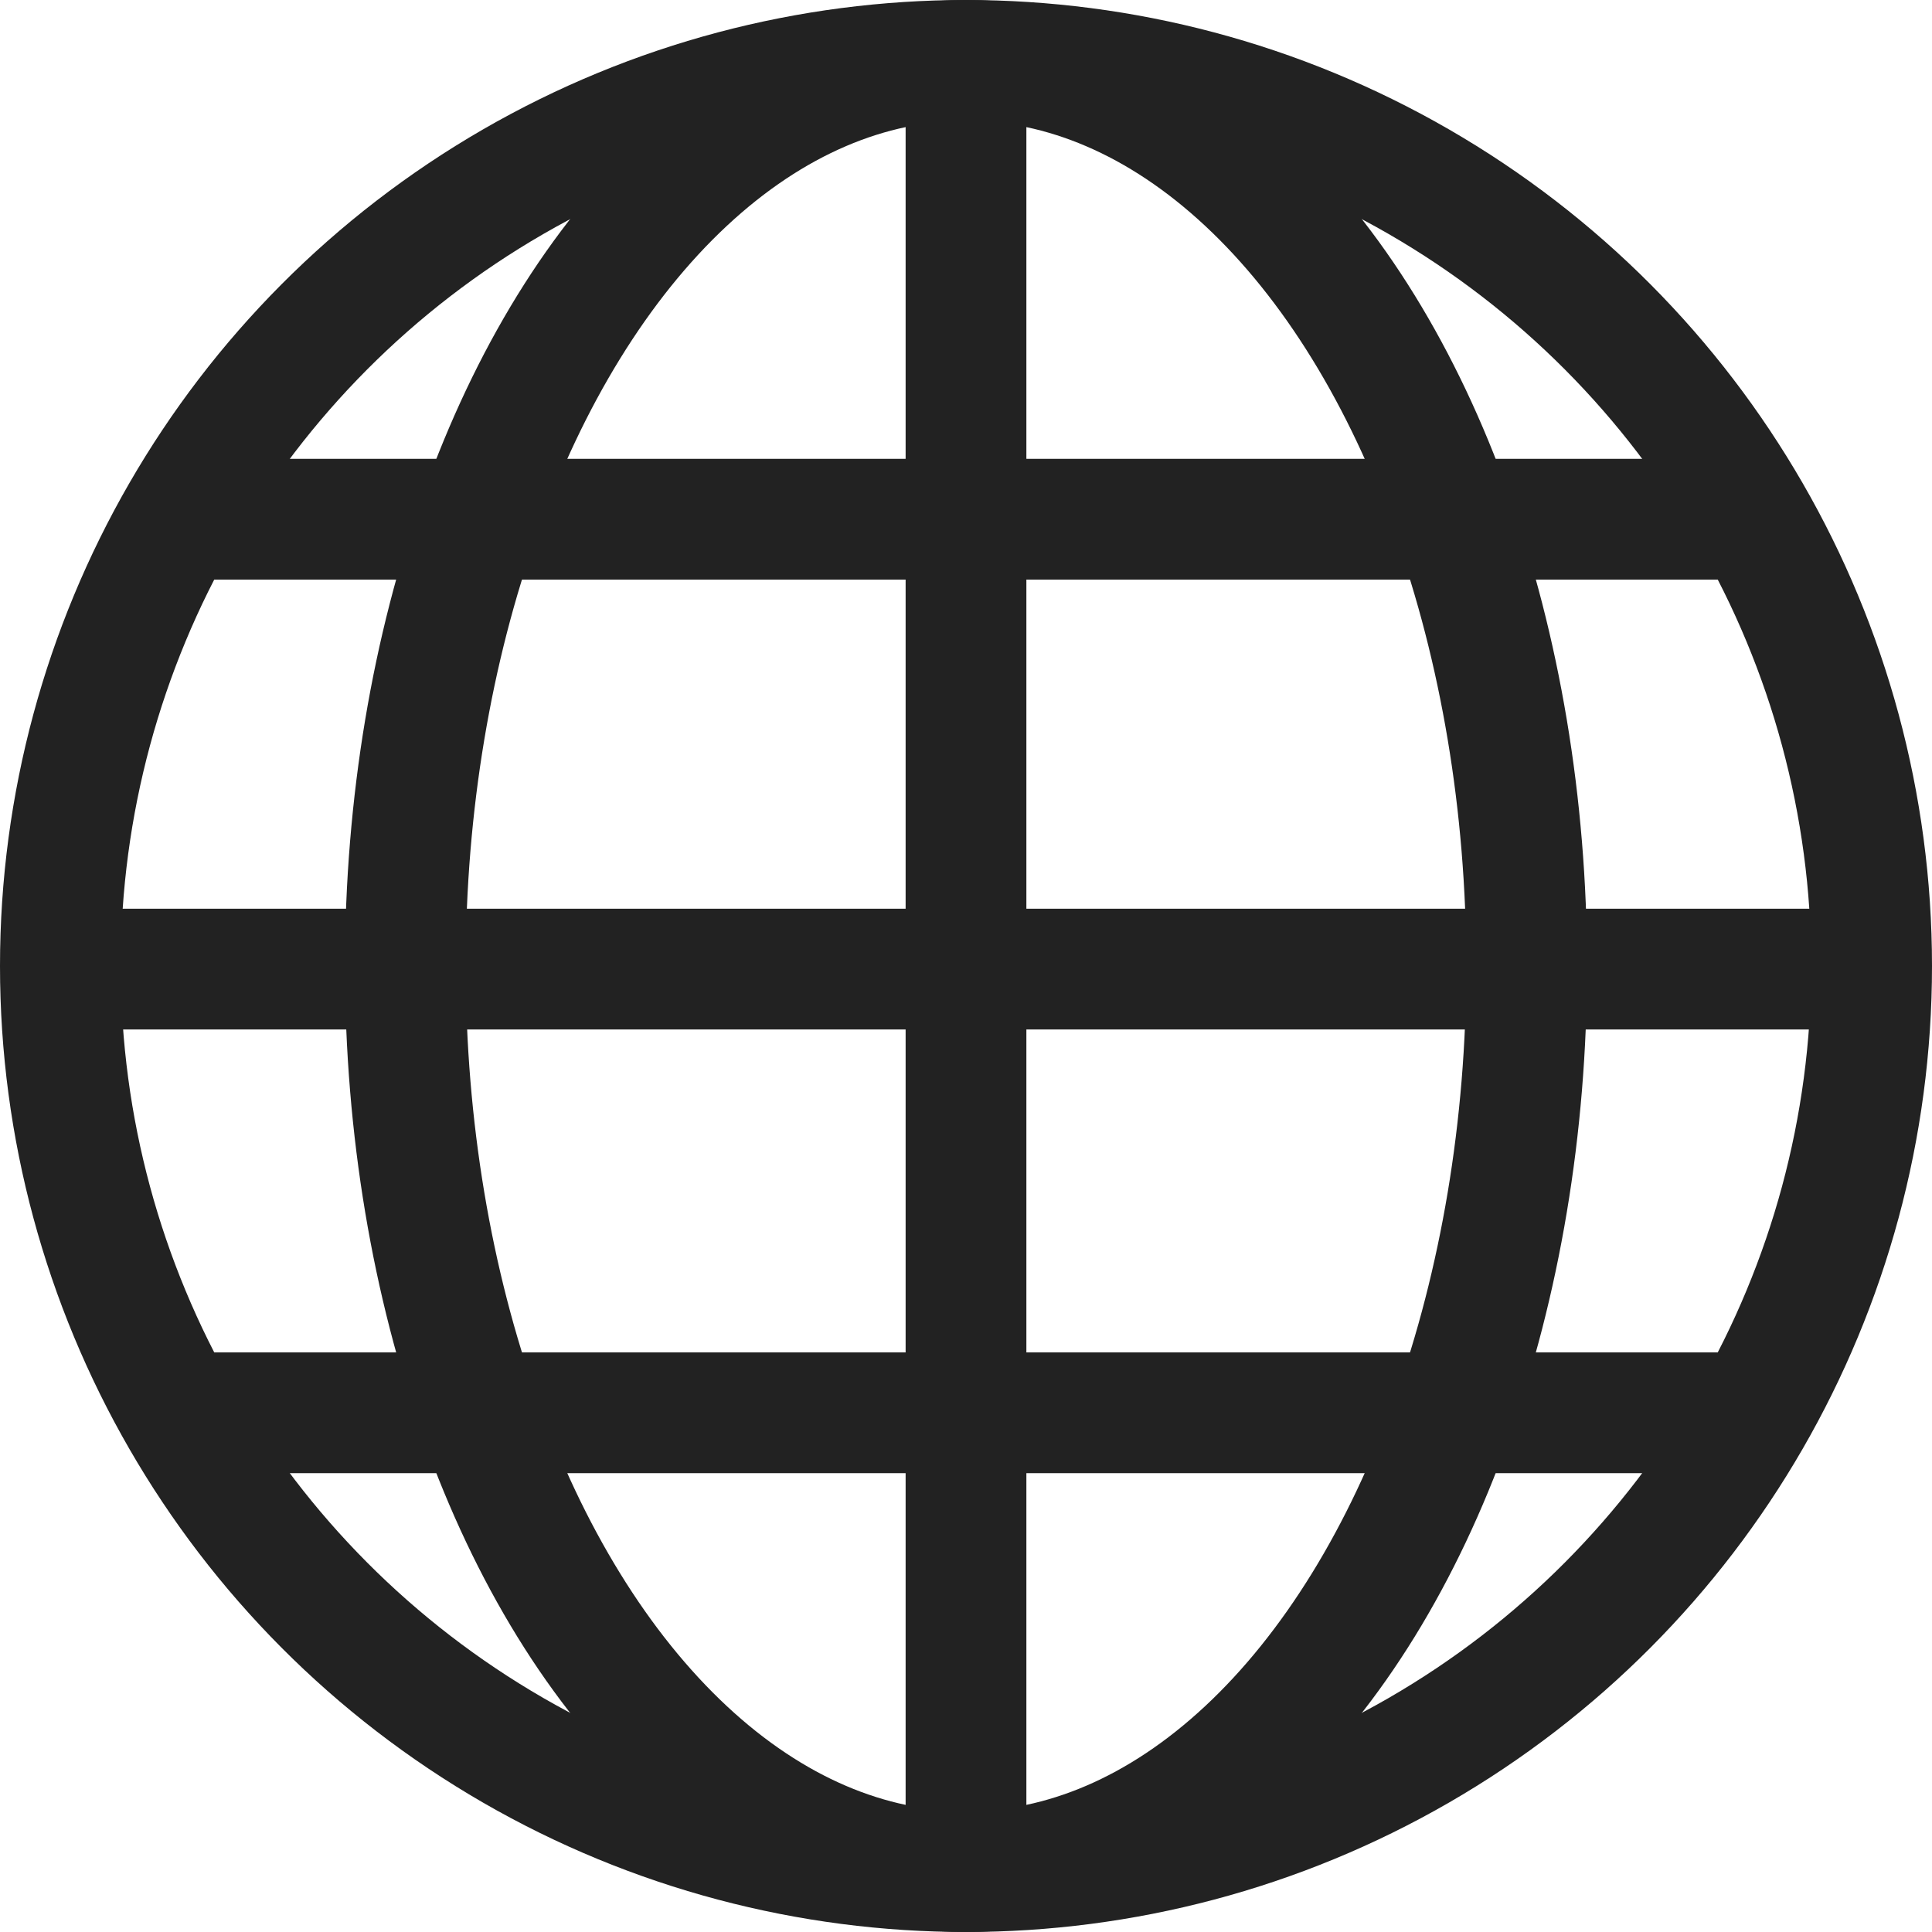
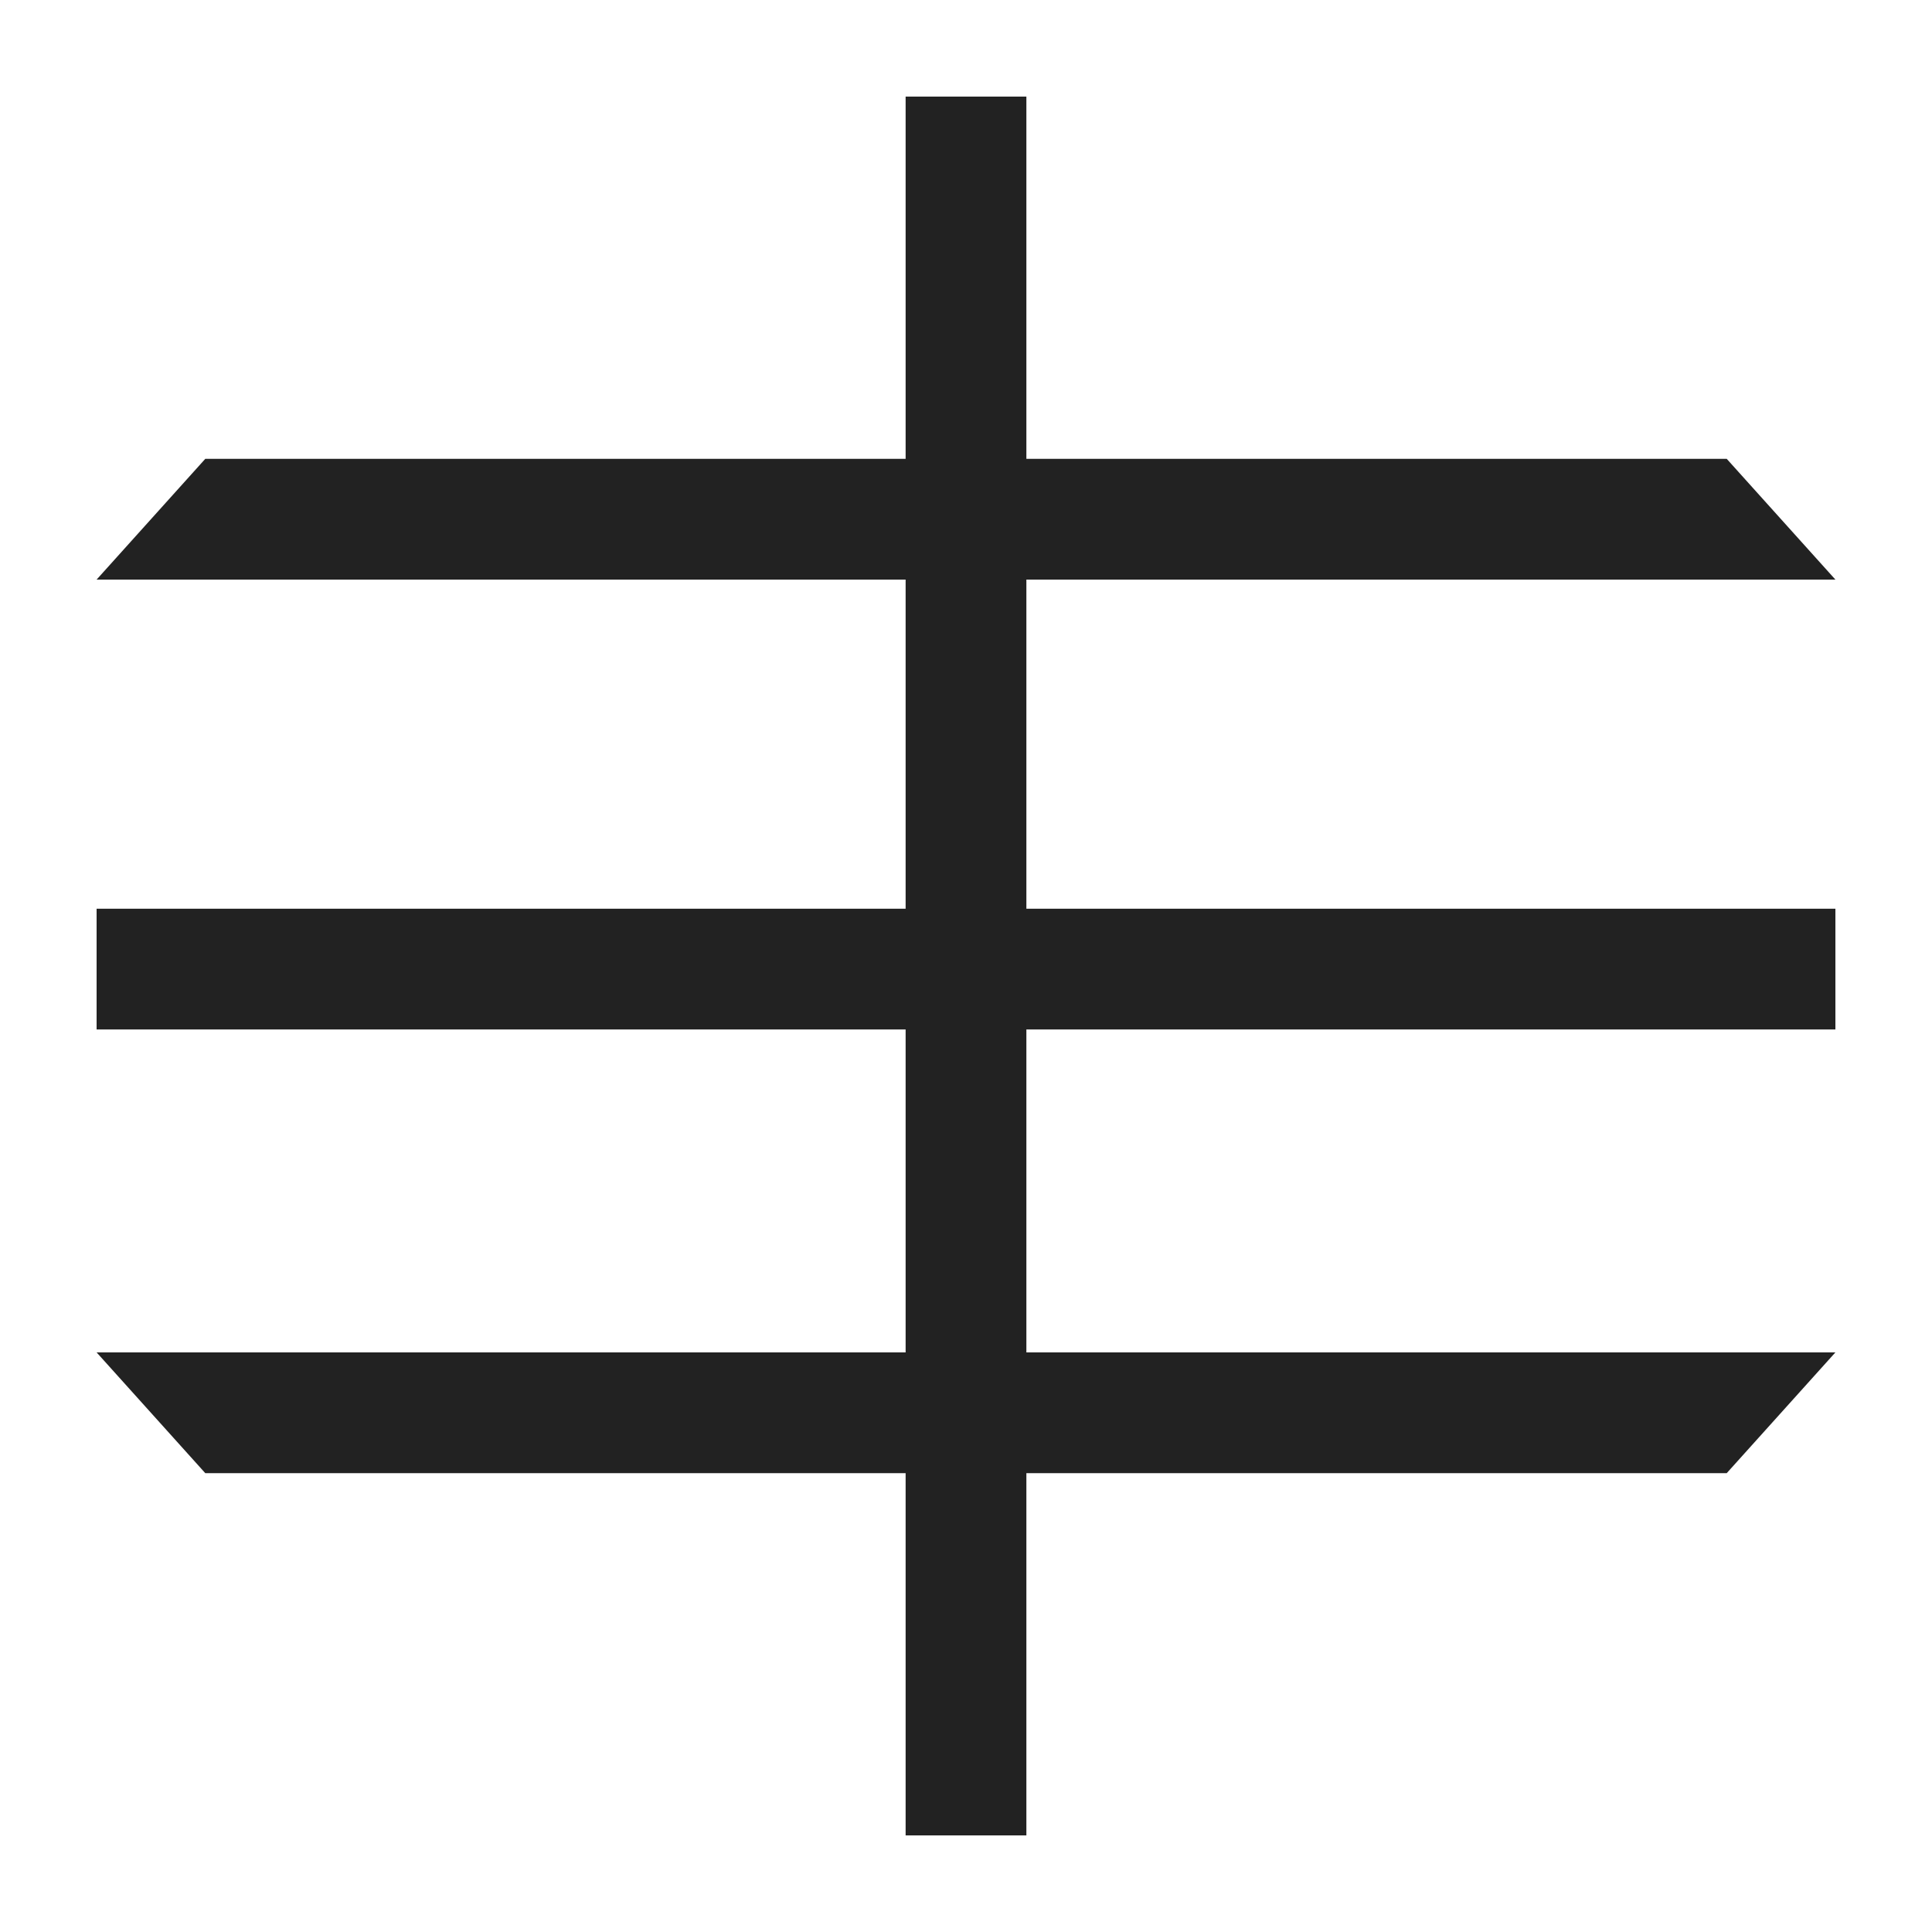
<svg xmlns="http://www.w3.org/2000/svg" xmlns:xlink="http://www.w3.org/1999/xlink" width="20" height="20" viewBox="0 0 20 20">
  <defs>
    <style>.a,.b,.c,.f{fill:none;}.b,.c{stroke:#222;stroke-miterlimit:10;}.b{stroke-width:1.25px;}.c{stroke-width:2px;}.d{fill:#222;}.e{stroke:none;}.f{clip-path:url(#b);}</style>
    <clipPath id="b">
      <use xlink:href="#a" />
    </clipPath>
  </defs>
  <g transform="translate(10 10)">
    <g transform="translate(-10 -10)">
      <rect class="a" width="20" height="20" />
      <g class="b">
-         <circle class="e" cx="10" cy="10" r="10" />
-         <circle class="a" cx="10" cy="10" r="9.375" />
-       </g>
+         </g>
      <g class="b" transform="translate(3.571)">
        <ellipse class="e" cx="6.429" cy="10" rx="6.429" ry="10" />
-         <ellipse class="a" cx="6.429" cy="10" rx="5.804" ry="9.375" />
      </g>
      <g class="c" transform="translate(9.375 1)">
        <rect id="a" class="e" width="1.25" height="18" />
        <path class="f" d="M0,1h1.25M1,0v18M1.25,17h-1.25M0.25,18v-18" />
      </g>
      <rect class="d" width="1.25" height="18" transform="translate(1 10.657) rotate(-90)" />
      <path class="d" d="M17.875,4.75,19,6H1L2.125,4.75Z" />
      <path class="d" d="M19,14l-1.125,1.25H2.125L1,14Z" />
    </g>
  </g>
</svg>